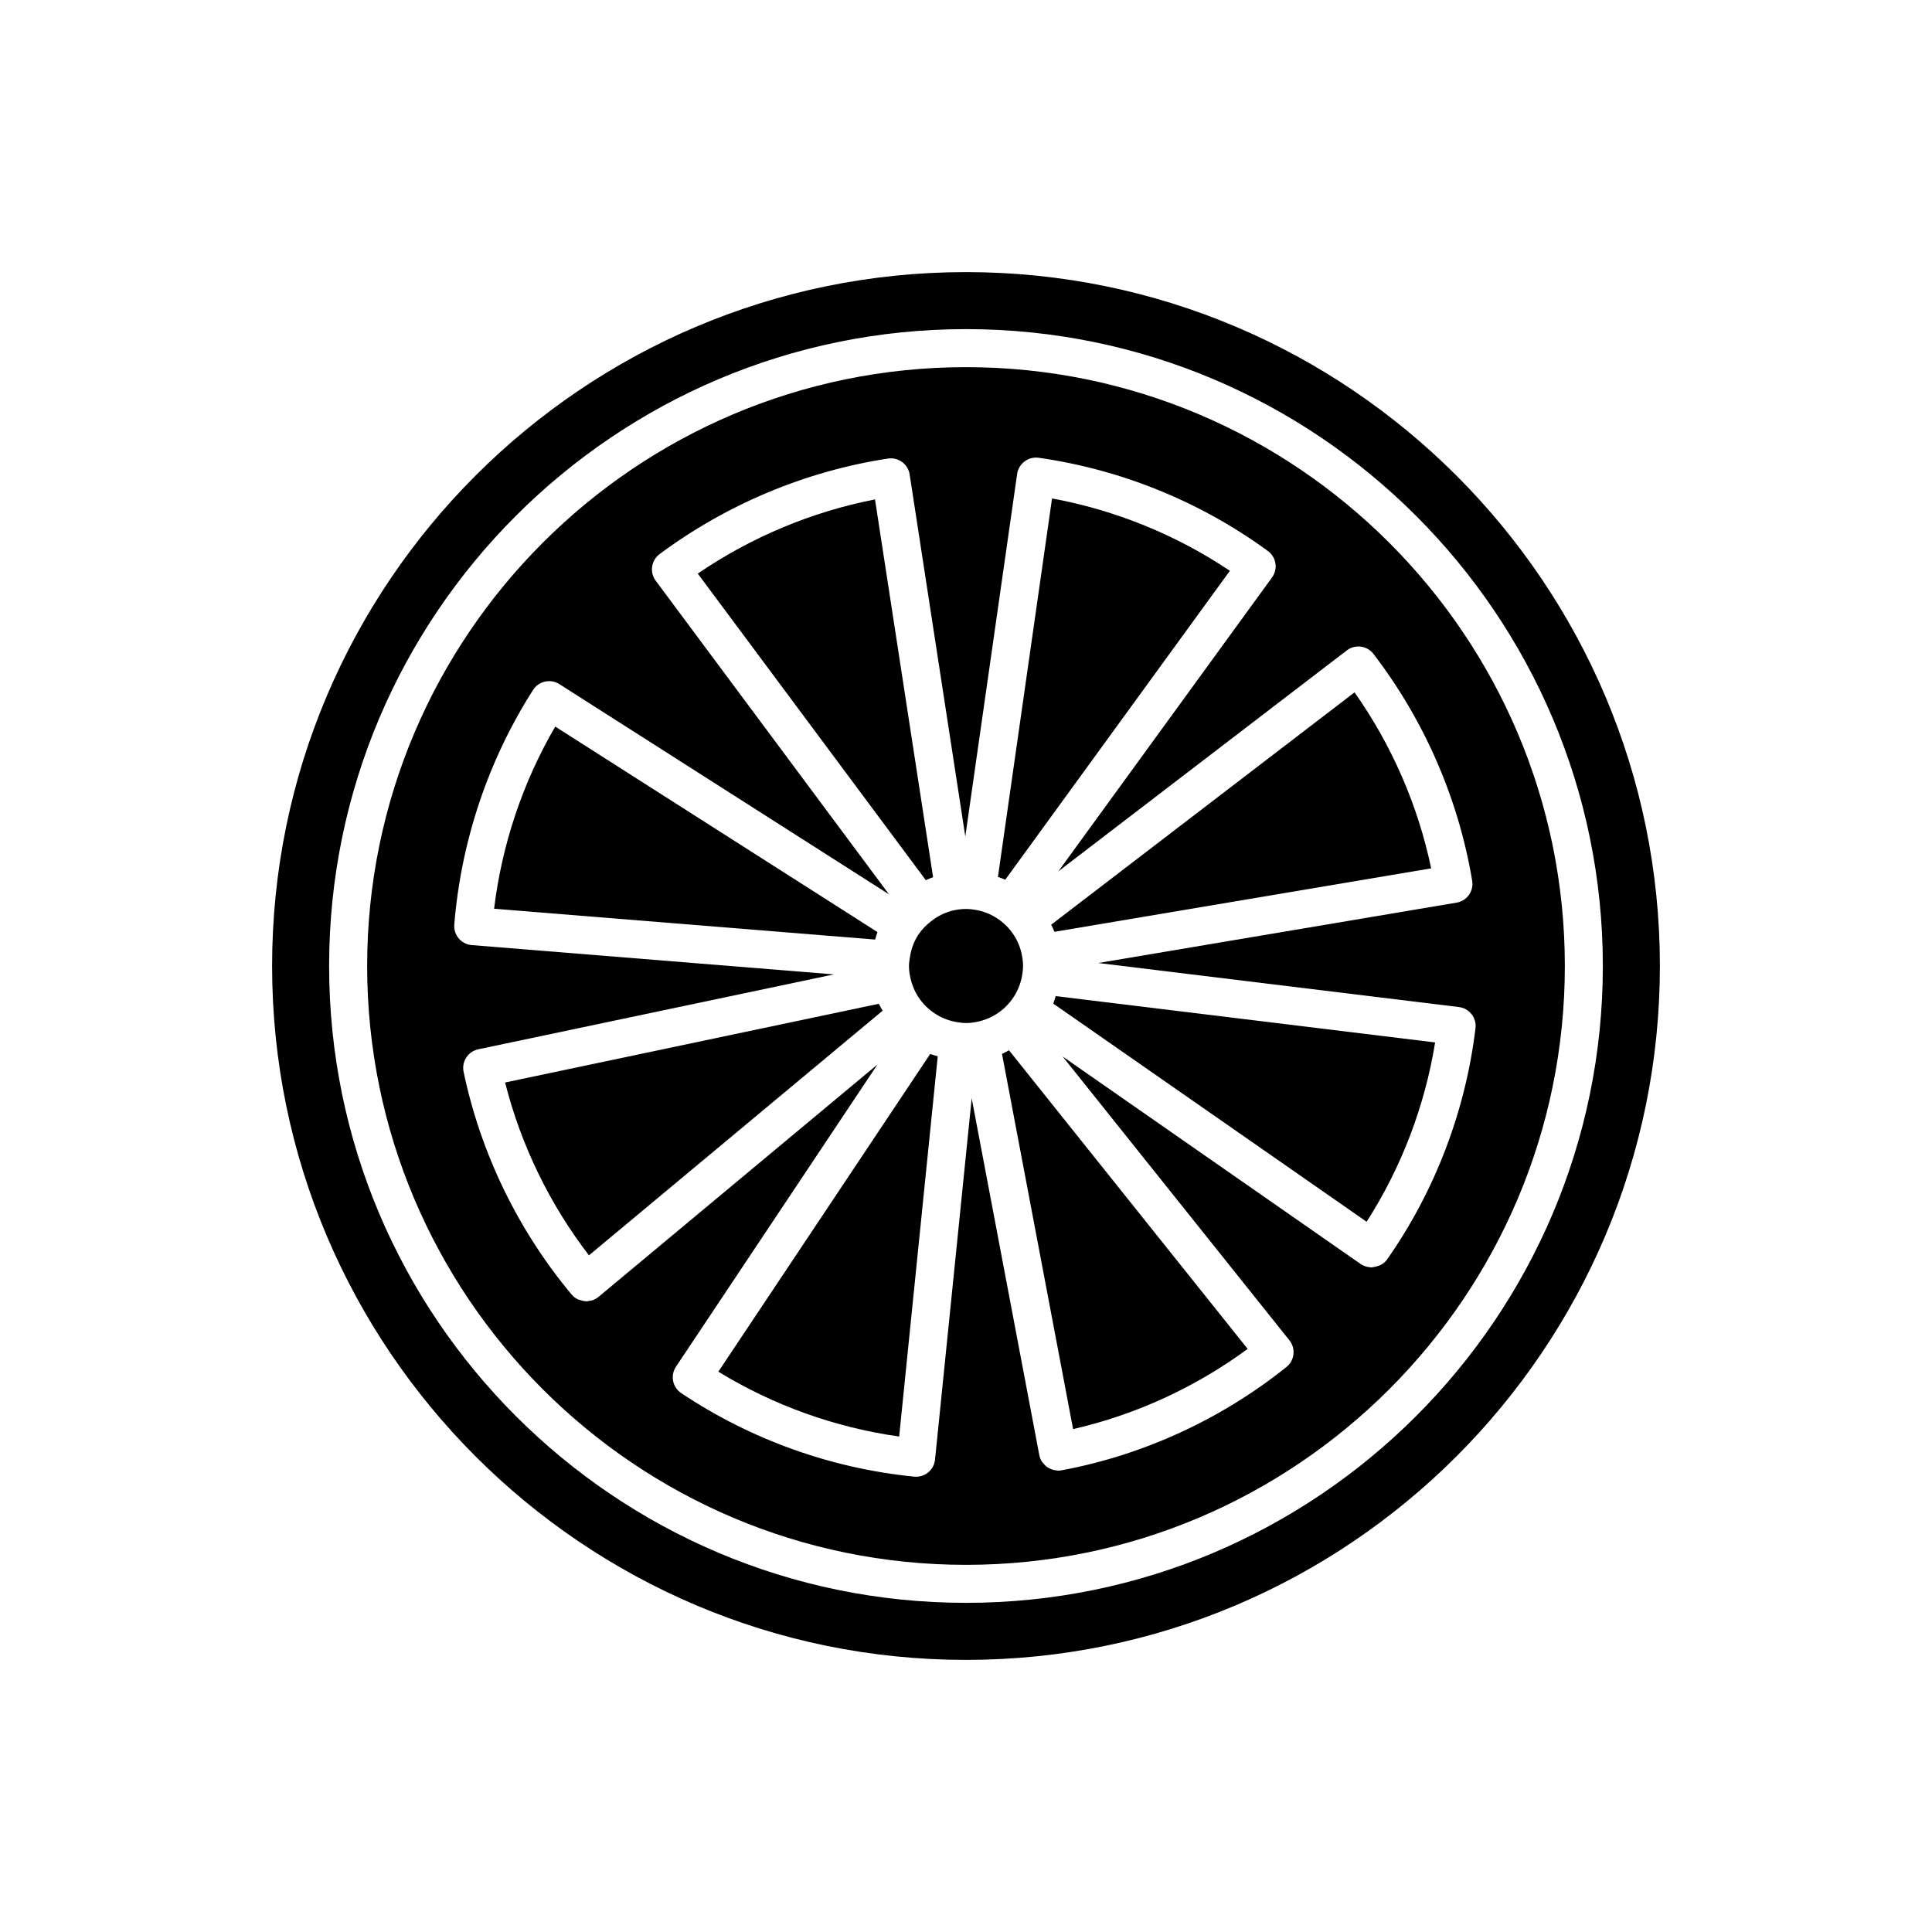
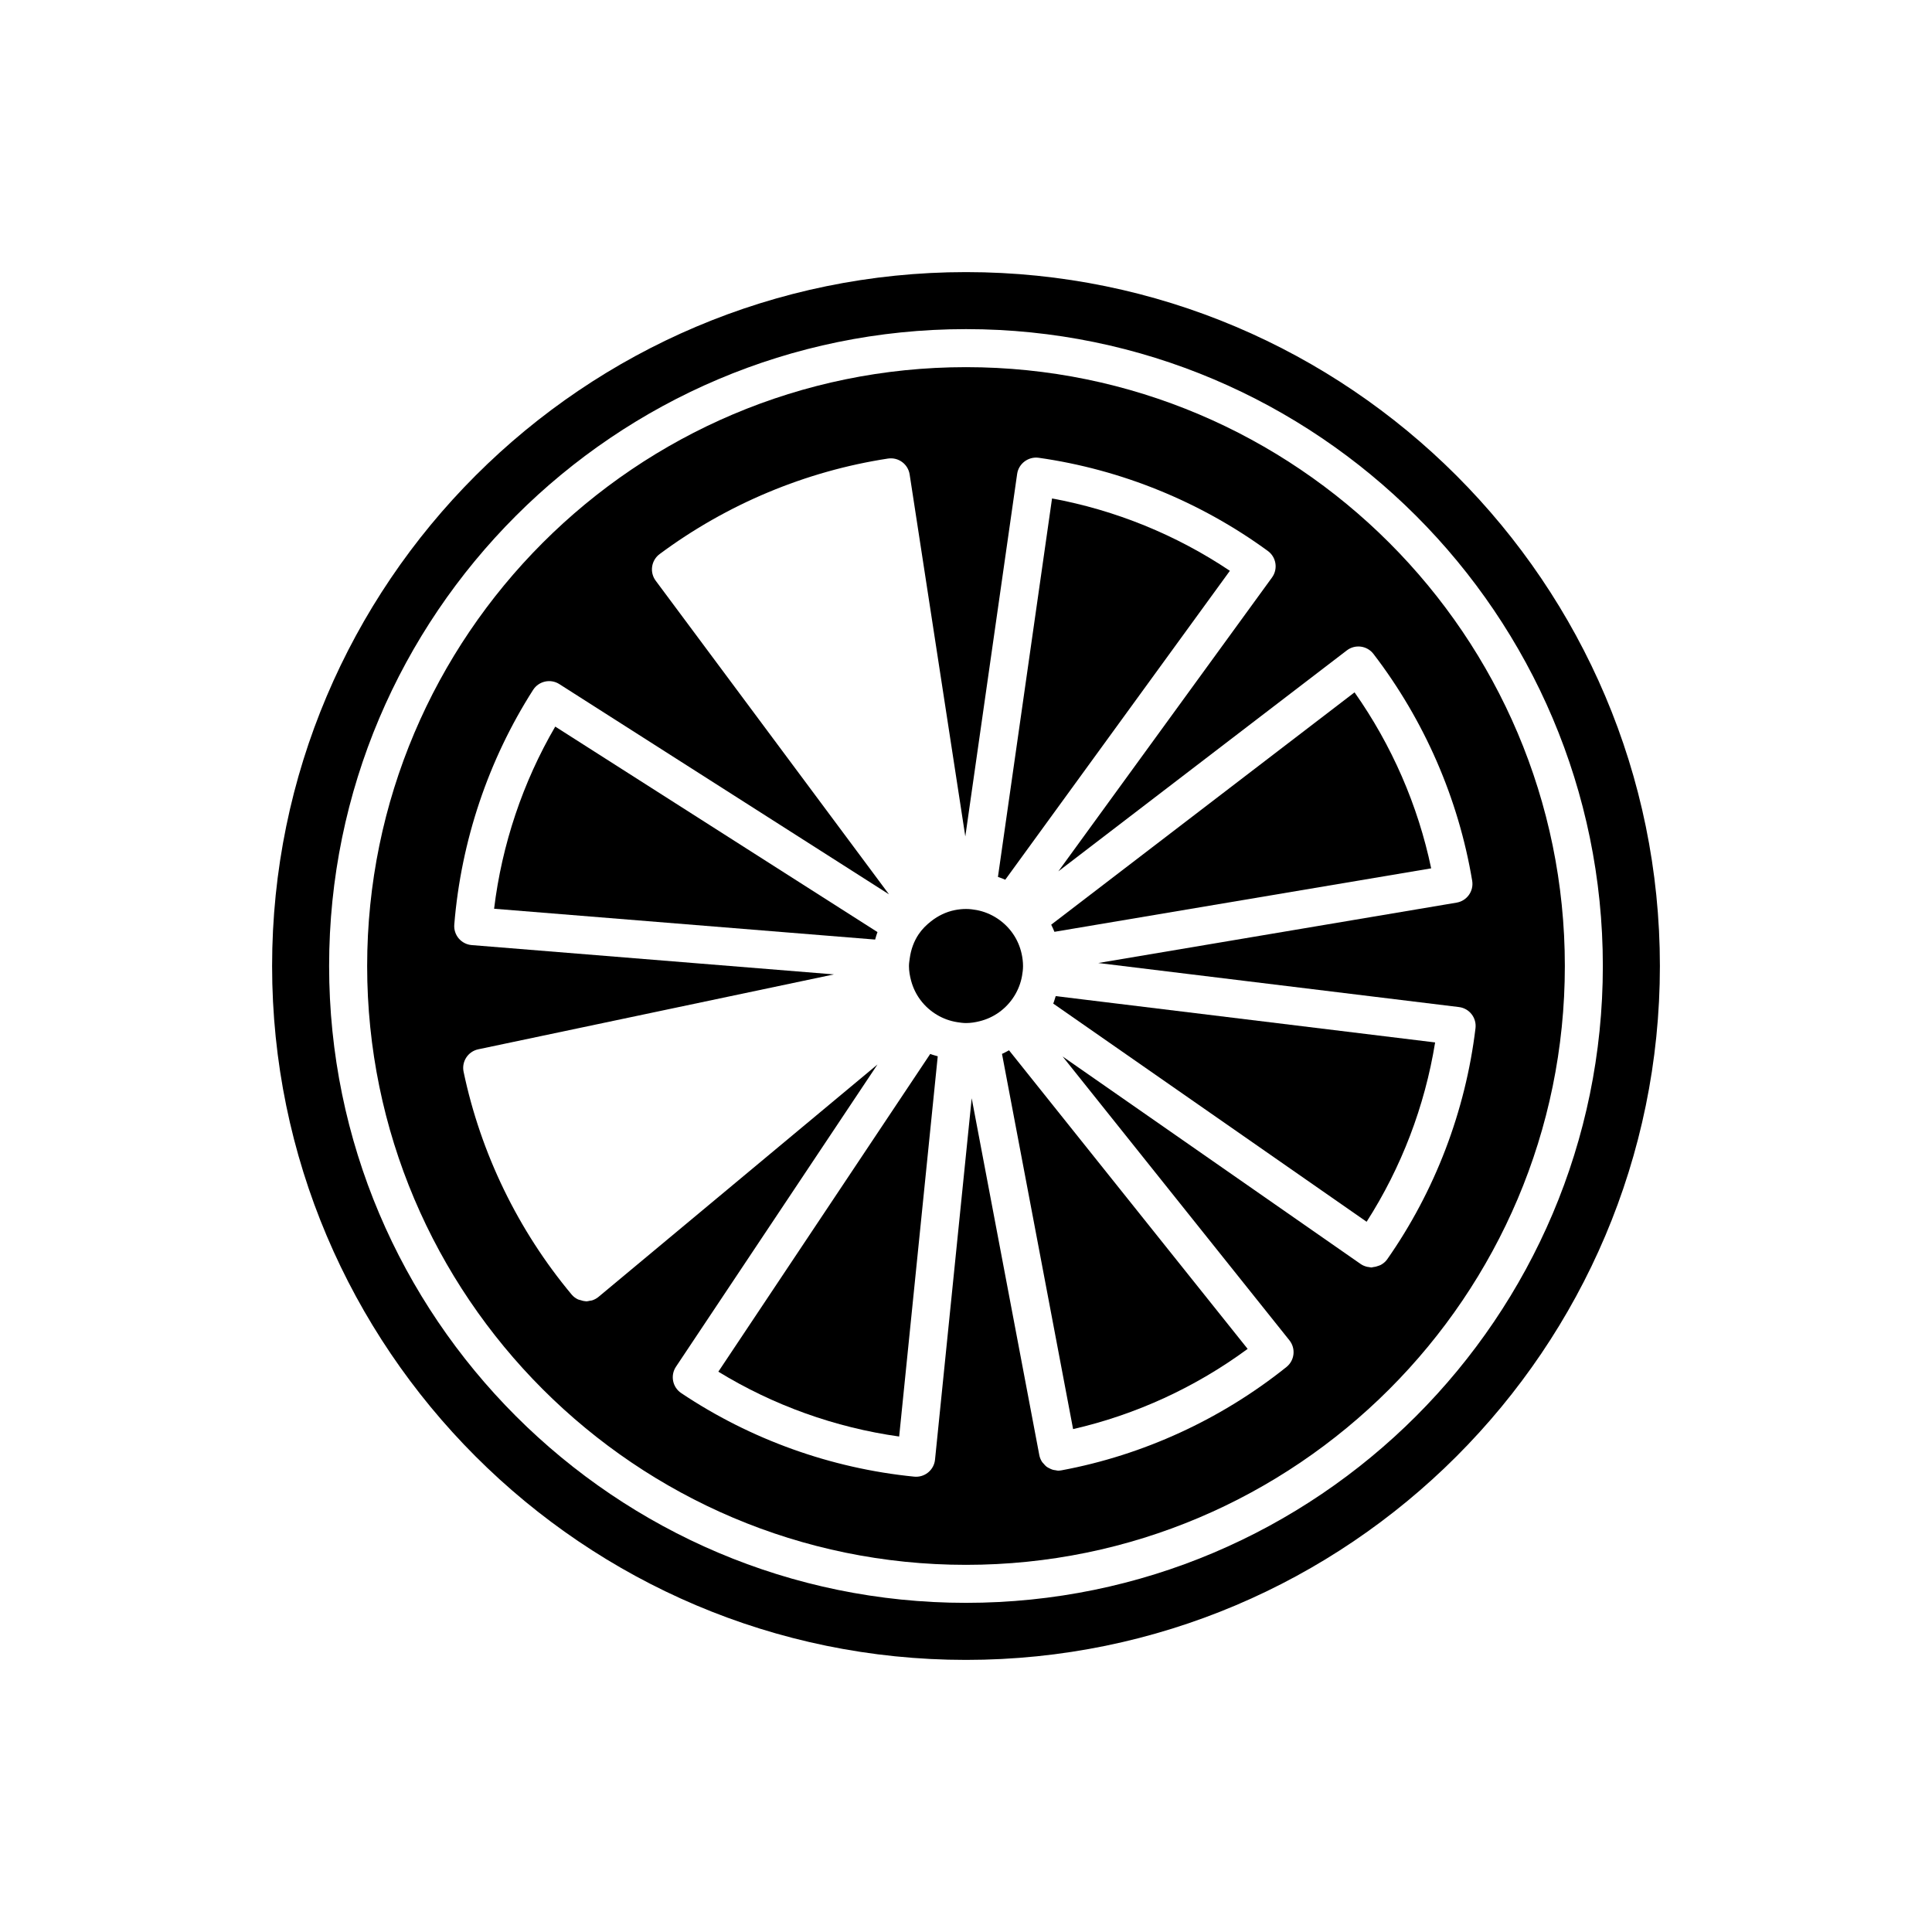
<svg xmlns="http://www.w3.org/2000/svg" fill="#000000" width="800px" height="800px" version="1.1" viewBox="144 144 512 512">
  <g>
    <path d="m469.93 295.27c-14.227-9.535-30.344-16.09-47.129-19.172l-14.336 100.29c0.656 0.234 1.309 0.457 1.941 0.746z" />
    <path d="m412.8 407.95c1-1.609 1.711-3.402 2.051-5.34 0.148-0.848 0.262-1.715 0.262-2.606 0-1.129-0.145-2.219-0.379-3.277-0.426-1.918-1.207-3.703-2.289-5.273-1.121-1.629-2.559-3.016-4.215-4.098-1.617-1.055-3.445-1.809-5.41-2.184-0.922-0.172-1.859-0.285-2.82-0.285-1.016 0-2.008 0.109-2.973 0.301-2.344 0.469-4.453 1.523-6.273 2.945-1.262 0.984-2.402 2.117-3.301 3.449-1.266 1.879-2.055 4.07-2.367 6.414-0.09 0.66-0.203 1.32-0.203 2.008 0 1.348 0.234 2.633 0.566 3.879 0.504 1.883 1.344 3.613 2.484 5.133 1.191 1.59 2.68 2.922 4.391 3.938 1.621 0.965 3.426 1.633 5.363 1.934 0.762 0.113 1.52 0.23 2.312 0.23 1.238 0 2.426-0.191 3.578-0.477 1.902-0.465 3.656-1.277 5.199-2.387 1.609-1.156 2.973-2.617 4.023-4.305z" />
-     <path d="m391.28 376.46-15.395-100.11c-16.742 3.266-32.809 9.988-46.969 19.66l60.438 81.25c0.629-0.297 1.27-0.555 1.926-0.797z" />
    <path d="m409.54 423.29 18.84 99.434c16.613-3.805 32.434-11.074 46.258-21.254l-63.238-79.129c-0.621 0.316-1.211 0.684-1.859 0.949z" />
    <path d="m334.37 507.51c14.574 8.922 30.961 14.801 47.918 17.184l10.223-100.77c-0.664-0.207-1.352-0.359-1.992-0.621z" />
    <path d="m376.54 391.01-85.395-54.457c-8.594 14.742-14.137 31.25-16.203 48.273l100.98 8.168c0.195-0.668 0.371-1.34 0.617-1.984z" />
-     <path d="m376.91 410.01-99.055 20.863c4.184 16.559 11.785 32.223 22.223 45.805l77.828-64.832c-0.332-0.617-0.719-1.195-0.996-1.836z" />
-     <path d="m400 241.3c-87.508 0-158.7 71.191-158.7 158.7-0.004 87.512 71.191 158.7 158.7 158.7s158.7-71.191 158.7-158.7-71.191-158.7-158.7-158.7zm130.63 169.58c2.762 0.336 4.723 2.844 4.391 5.606-2.648 21.988-10.742 43.172-23.406 61.254-0.449 0.641-1.043 1.109-1.684 1.469-0.207 0.117-0.438 0.168-0.656 0.254-0.457 0.176-0.93 0.301-1.418 0.34-0.129 0.012-0.242 0.09-0.371 0.09-0.238 0-0.469-0.07-0.703-0.105-0.168-0.023-0.336-0.035-0.5-0.074-0.578-0.145-1.148-0.363-1.668-0.723l-79.016-55.02 60.109 75.223c1.738 2.176 1.383 5.34-0.789 7.078-17.34 13.879-37.957 23.348-59.621 27.379-0.312 0.059-0.621 0.086-0.926 0.086-0.207 0-0.398-0.082-0.602-0.105-0.266-0.035-0.531-0.062-0.785-0.137-0.328-0.094-0.629-0.246-0.93-0.402-0.238-0.125-0.484-0.234-0.695-0.395-0.289-0.219-0.527-0.5-0.762-0.777-0.156-0.18-0.336-0.336-0.465-0.539-0.328-0.52-0.582-1.102-0.703-1.742l-17.922-94.594-9.719 95.777c-0.262 2.594-2.453 4.527-5.008 4.527-0.164 0-0.336-0.008-0.504-0.023-22.035-2.188-43.391-9.852-61.754-22.148-2.309-1.547-2.926-4.672-1.387-6.981l53.398-80.094-73.957 61.609c-0.504 0.418-1.07 0.703-1.66 0.898-0.203 0.066-0.414 0.066-0.621 0.105-0.312 0.059-0.625 0.16-0.941 0.16-0.07 0-0.133-0.043-0.203-0.043-0.465-0.02-0.914-0.148-1.359-0.297-0.207-0.066-0.426-0.086-0.621-0.18-0.625-0.301-1.211-0.719-1.684-1.289-14.195-17.004-24.098-37.414-28.633-59.027-0.574-2.723 1.172-5.391 3.891-5.965l94.246-19.852-95.988-7.766c-1.332-0.105-2.566-0.742-3.434-1.758-0.867-1.02-1.293-2.34-1.184-3.672 1.789-22.105 9.012-43.613 20.887-62.199 1.504-2.336 4.613-3.027 6.953-1.535l87.359 55.711-61.824-83.113c-0.801-1.074-1.137-2.414-0.941-3.738 0.195-1.324 0.906-2.516 1.977-3.312 17.797-13.227 38.727-21.984 60.523-25.32 2.766-0.414 5.32 1.465 5.742 4.215l14.75 95.934 13.738-96.082c0.395-2.75 2.984-4.644 5.691-4.277 21.852 3.094 42.855 11.633 60.746 24.699 2.242 1.637 2.738 4.785 1.102 7.031l-56.621 77.871 76.449-58.551c2.203-1.691 5.367-1.273 7.059 0.934 13.492 17.59 22.535 38.375 26.164 60.113 0.457 2.742-1.391 5.336-4.133 5.797l-94.965 16z" />
+     <path d="m400 241.3c-87.508 0-158.7 71.191-158.7 158.7-0.004 87.512 71.191 158.7 158.7 158.7s158.7-71.191 158.7-158.7-71.191-158.7-158.7-158.7m130.63 169.58c2.762 0.336 4.723 2.844 4.391 5.606-2.648 21.988-10.742 43.172-23.406 61.254-0.449 0.641-1.043 1.109-1.684 1.469-0.207 0.117-0.438 0.168-0.656 0.254-0.457 0.176-0.93 0.301-1.418 0.34-0.129 0.012-0.242 0.09-0.371 0.09-0.238 0-0.469-0.07-0.703-0.105-0.168-0.023-0.336-0.035-0.5-0.074-0.578-0.145-1.148-0.363-1.668-0.723l-79.016-55.02 60.109 75.223c1.738 2.176 1.383 5.34-0.789 7.078-17.34 13.879-37.957 23.348-59.621 27.379-0.312 0.059-0.621 0.086-0.926 0.086-0.207 0-0.398-0.082-0.602-0.105-0.266-0.035-0.531-0.062-0.785-0.137-0.328-0.094-0.629-0.246-0.93-0.402-0.238-0.125-0.484-0.234-0.695-0.395-0.289-0.219-0.527-0.5-0.762-0.777-0.156-0.18-0.336-0.336-0.465-0.539-0.328-0.52-0.582-1.102-0.703-1.742l-17.922-94.594-9.719 95.777c-0.262 2.594-2.453 4.527-5.008 4.527-0.164 0-0.336-0.008-0.504-0.023-22.035-2.188-43.391-9.852-61.754-22.148-2.309-1.547-2.926-4.672-1.387-6.981l53.398-80.094-73.957 61.609c-0.504 0.418-1.07 0.703-1.66 0.898-0.203 0.066-0.414 0.066-0.621 0.105-0.312 0.059-0.625 0.16-0.941 0.16-0.07 0-0.133-0.043-0.203-0.043-0.465-0.02-0.914-0.148-1.359-0.297-0.207-0.066-0.426-0.086-0.621-0.18-0.625-0.301-1.211-0.719-1.684-1.289-14.195-17.004-24.098-37.414-28.633-59.027-0.574-2.723 1.172-5.391 3.891-5.965l94.246-19.852-95.988-7.766c-1.332-0.105-2.566-0.742-3.434-1.758-0.867-1.02-1.293-2.34-1.184-3.672 1.789-22.105 9.012-43.613 20.887-62.199 1.504-2.336 4.613-3.027 6.953-1.535l87.359 55.711-61.824-83.113c-0.801-1.074-1.137-2.414-0.941-3.738 0.195-1.324 0.906-2.516 1.977-3.312 17.797-13.227 38.727-21.984 60.523-25.32 2.766-0.414 5.32 1.465 5.742 4.215l14.75 95.934 13.738-96.082c0.395-2.75 2.984-4.644 5.691-4.277 21.852 3.094 42.855 11.633 60.746 24.699 2.242 1.637 2.738 4.785 1.102 7.031l-56.621 77.871 76.449-58.551c2.203-1.691 5.367-1.273 7.059 0.934 13.492 17.59 22.535 38.375 26.164 60.113 0.457 2.742-1.391 5.336-4.133 5.797l-94.965 16z" />
    <path d="m423.12 409.96 83.047 57.82c9.211-14.367 15.422-30.621 18.156-47.523l-100.55-12.277c-0.223 0.66-0.383 1.348-0.656 1.98z" />
    <path d="m400 216.11c-101.4 0-183.89 82.492-183.89 183.89 0 101.39 82.492 183.89 183.89 183.89 101.39 0 183.89-82.496 183.89-183.89 0-101.4-82.496-183.89-183.89-183.89zm0 352.66c-93.066 0-168.78-75.711-168.78-168.78 0-93.062 75.711-168.77 168.78-168.77 93.062 0 168.77 75.711 168.77 168.78 0 93.062-75.711 168.77-168.77 168.77z" />
    <path d="m422.58 389.05c0.305 0.625 0.605 1.242 0.855 1.891l99.84-16.82c-3.488-16.684-10.434-32.633-20.305-46.641z" />
  </g>
</svg>